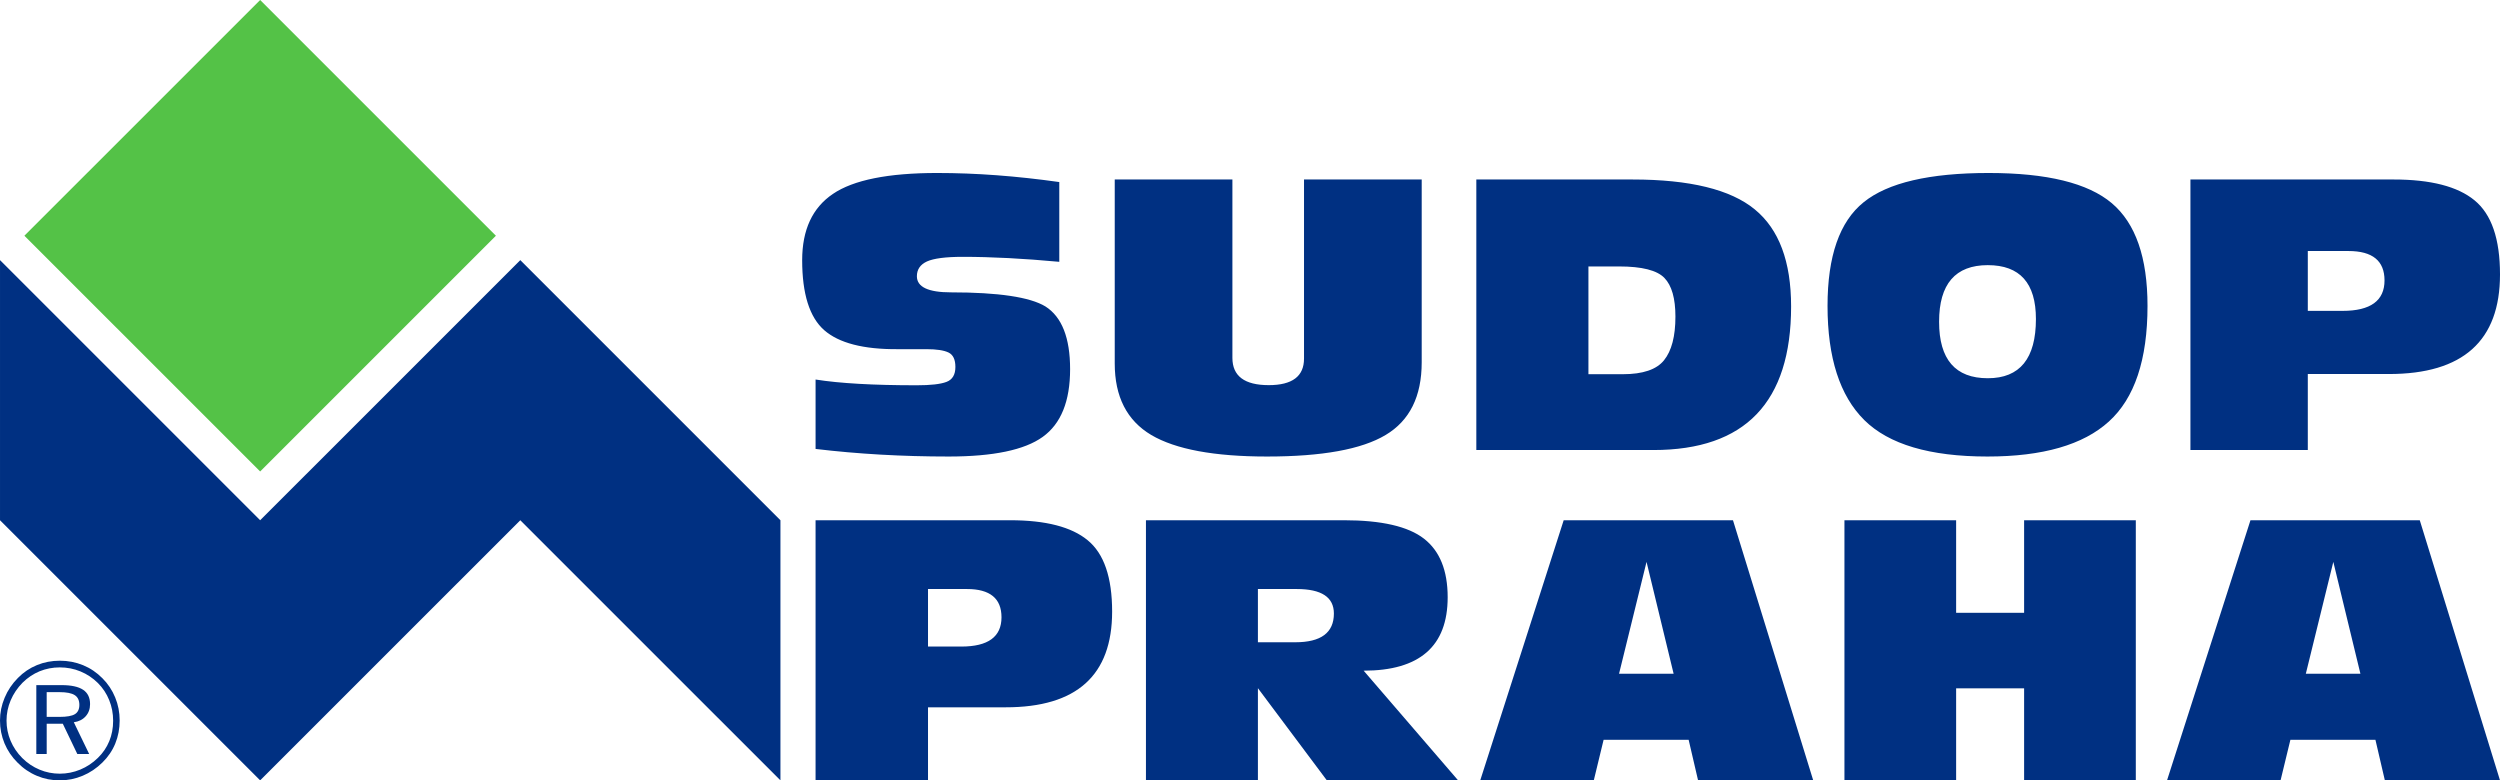
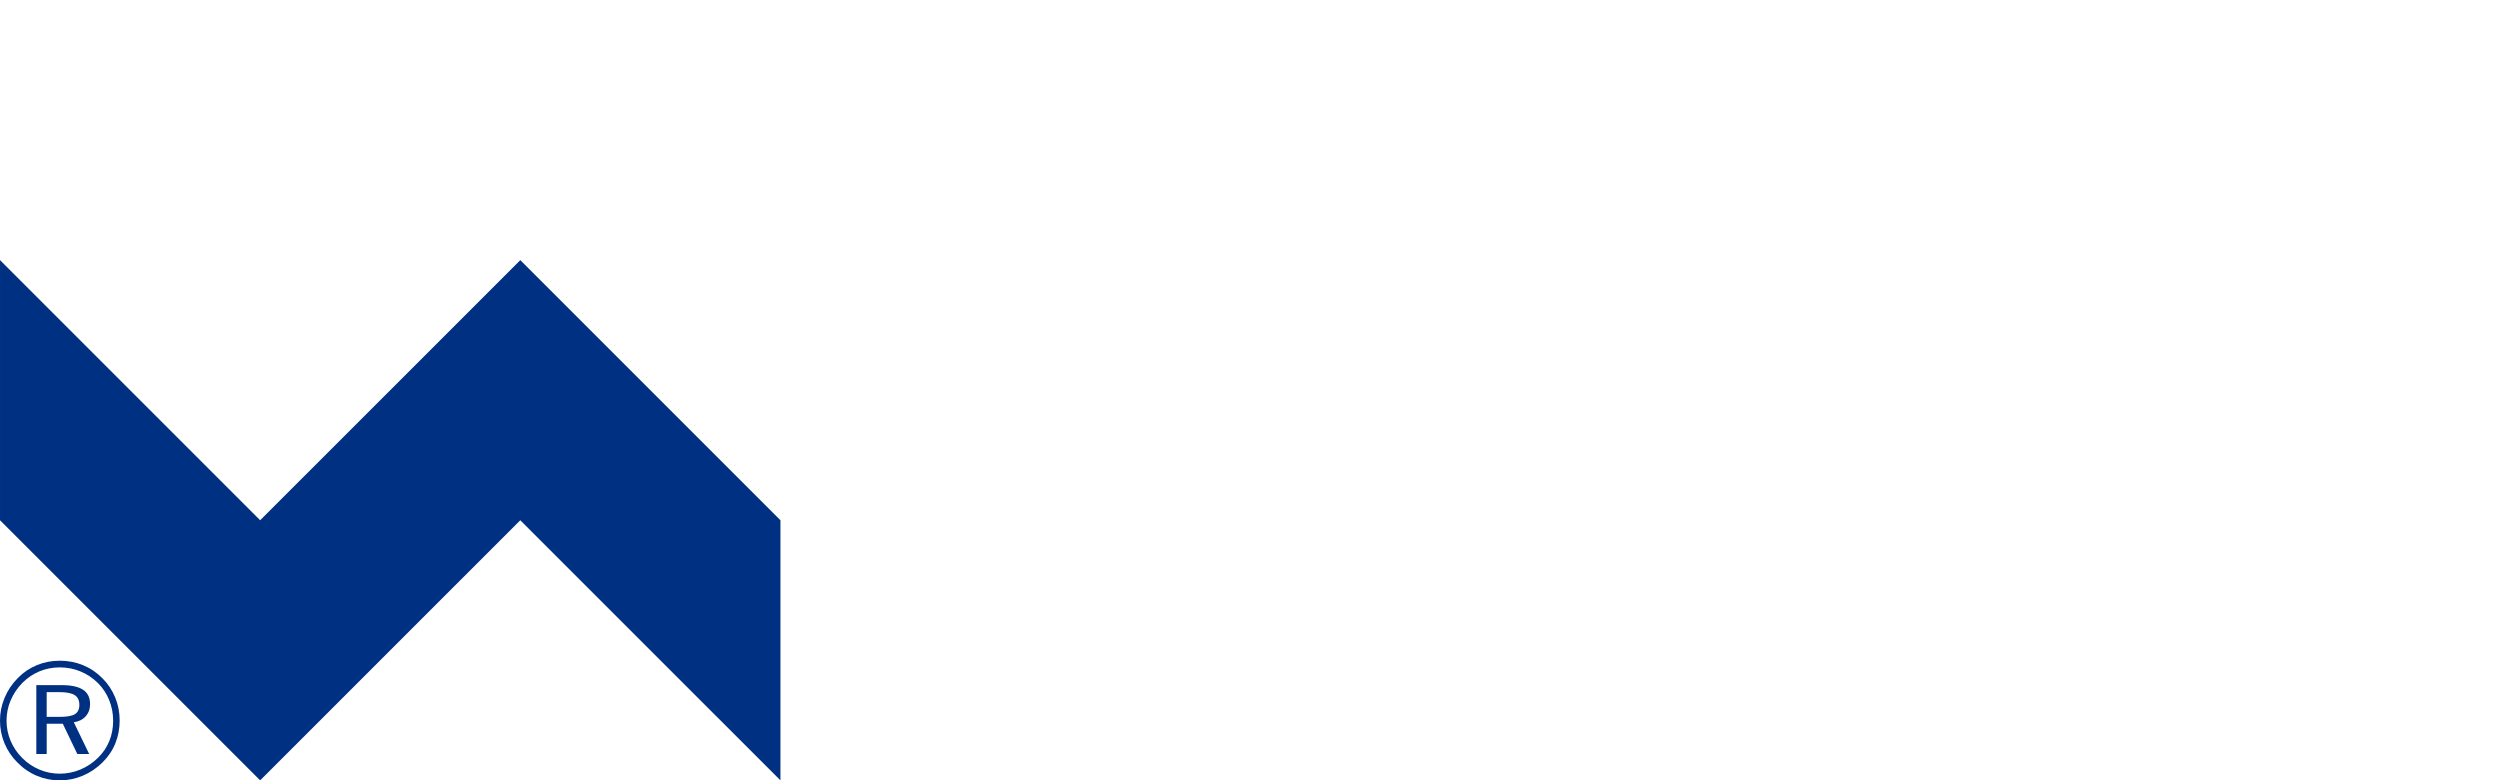
<svg xmlns="http://www.w3.org/2000/svg" xml:space="preserve" width="80mm" height="24.972mm" version="1.1" style="shape-rendering:geometricPrecision; text-rendering:geometricPrecision; image-rendering:optimizeQuality; fill-rule:evenodd; clip-rule:evenodd" viewBox="0 0 4350.53 1358.02">
  <defs>
    <style type="text/css">
   
    .fil0 {fill:#003082;fill-rule:nonzero}
    .fil1 {fill:#54C247;fill-rule:nonzero}
   
  </style>
  </defs>
  <g id="Vrstva_x0020_1">
    <g id="_2153256928720">
-       <path class="fil0" d="M1682.75 1025.03c40.05,0 60.07,16.4 60.07,49.14 0,34 -23.31,50.98 -69.9,50.98l-57.99 0 0 -100.12 67.82 0zm-263.49 332.99l195.67 0 0 -127.16 135.26 0c123.44,0 185.15,-55.54 185.15,-166.63 0,-59.52 -14.17,-100.85 -42.51,-124.04 -28.1,-23.24 -73.08,-34.86 -134.89,-34.86l-338.68 0 0 452.69zm837.28 -332.99c43.16,0 64.71,14.2 64.71,42.62 0,33.36 -22.37,50.03 -67.14,50.03l-65.08 0 0 -92.65 67.51 0zm-262.34 332.99l194.83 0 0 -160.43 120.01 160.43 228.41 0 -164.42 -190.9c97.5,0 146.23,-42.59 146.23,-127.76 0,-46.66 -13.77,-80.64 -41.28,-101.98 -27.53,-21.36 -73.94,-32.05 -139.23,-32.05l-344.55 0 0 452.69zm871.12 -380.24l47.12 194.61 -94.95 0 47.83 -194.61zm-91.8 380.24l17.08 -70.56 148.01 0 16.41 70.56 200.38 0 -139.65 -452.69 -294.6 0 -145.23 452.69 197.6 0zm436.2 0l194.36 0 0 -160.12 118.3 0 0 160.12 194.38 0 0 -452.69 -194.38 0 0 161.07 -118.3 0 0 -161.07 -194.36 0 0 452.69zm850.75 -380.24l47.14 194.61 -94.97 0 47.83 -194.61zm-91.81 380.24l17.1 -70.56 148.01 0 16.41 70.56 200.37 0 -139.63 -452.69 -294.62 0 -145.21 452.69 197.58 0z" />
-       <path class="fil0" d="M1419.25 781.25c73.59,8.79 150.81,13.21 231.7,13.21 77.45,0 131.97,-11.4 163.54,-34.13 31.82,-22.8 47.72,-62.07 47.72,-117.88 0,-54.55 -14.31,-90.92 -42.97,-109.18 -26.96,-16.31 -81.72,-24.5 -164.29,-24.5 -39.59,0 -59.38,-9.32 -59.38,-28.03 0,-11.79 5.84,-20.35 17.48,-25.74 11.89,-5.35 32.66,-8.05 62.3,-8.05 50.27,0 105.38,2.89 168.03,8.67l0 -138.8c-74.8,-10.53 -144.72,-15.78 -212.48,-15.78 -85.23,0 -145.72,12.13 -181.4,36.39 -35.7,24.05 -53.56,62.5 -53.56,115.31 0,58.62 12.75,99.2 38.25,121.75 25.73,22.55 68.48,33.6 128.23,33.16l49.9 0c17.49,0 30.24,1.94 38.26,5.79 8.02,3.88 12,12.25 12,25.12 0,13.53 -5.21,22.25 -15.65,26.09 -10.2,3.89 -27.44,5.83 -51.72,5.83 -75.29,0 -133.94,-3.33 -175.95,-10.02l0 120.8zm520.62 -148.77c0,57.84 21.2,99.37 63.61,124.53 42.39,24.97 109.56,37.45 201.46,37.45 95.83,0 164.58,-12.48 206.25,-37.45 41.91,-24.93 62.87,-67.1 62.87,-126.5l0 -318.15 -204.8 0 0 311.73c0,30.77 -20.44,46.14 -61.38,46.14 -42.15,0 -63.24,-15.84 -63.24,-47.45l0 -310.42 -204.77 0 0 320.12zm824.34 -168.81l53.27 0c39.92,0 66.25,6.7 79.01,20.07 12.73,13.14 19.11,35.56 19.11,67.24 0,34.3 -6.64,59.61 -19.86,75.98 -12.98,16.16 -36.86,24.24 -71.64,24.24l-59.89 0 0 -187.53zm113.17 319.47c159.68,0 239.52,-83.32 239.52,-249.93 0,-78.04 -21.04,-134.3 -63.19,-168.8 -42.13,-34.7 -113.03,-52.05 -212.73,-52.05l-271.86 0 0 470.78 308.25 0zm581.86 -321.73c55.8,0 83.71,31.24 83.71,93.72 0,68.73 -27.91,103.07 -83.71,103.07 -56.56,0 -84.81,-32.74 -84.81,-98.24 0,-65.69 28.25,-98.56 84.81,-98.56zm-214.98 269.6c42.66,42.27 114.09,63.44 214.27,63.44 96.26,0 166.69,-20.31 211.31,-60.87 44.84,-40.58 67.29,-107.69 67.29,-201.28 0,-84.2 -20.74,-143.75 -62.19,-178.77 -41.44,-34.98 -112.83,-52.5 -214.22,-52.5 -103.09,0 -175.61,16.97 -217.52,50.86 -41.96,33.73 -62.9,93.85 -62.9,180.4 0,90.16 21.33,156.41 63.97,198.71zm842.61 -294.18c41.78,0 62.7,17.04 62.7,51.1 0,35.36 -24.32,53.05 -72.98,53.05l-60.52 0 0 -104.15 70.8 0zm-275.06 346.31l204.26 0 0 -132.26 141.2 0c128.85,0 193.27,-57.77 193.27,-173.29 0,-61.88 -14.8,-104.87 -44.37,-129.01 -29.33,-24.16 -76.28,-36.23 -140.83,-36.23l-353.53 0 0 470.78z" />
      <path class="fil0" d="M103.7 1204.48l-22.46 0 0 43.06 22.46 0c12.69,0 21.6,-1.61 26.7,-4.78 5.12,-3.2 7.7,-8.58 7.7,-16.14 0,-7.86 -2.72,-13.54 -8.12,-16.97 -5.39,-3.45 -14.17,-5.18 -26.28,-5.18zm3.4 -12.22c16.85,0 29.39,2.71 37.49,8.09 8.12,5.38 12.14,13.73 12.14,25.02 0,8.43 -2.57,15.46 -7.67,21.16 -5.14,5.71 -11.99,9.15 -20.63,10.35l26.76 55.27 -20.64 0 -25.27 -52.69 -28.03 0 0 52.69 -18.07 0 0 -119.89 43.93 0zm89.78 62.05c0,-12.65 -2.28,-24.63 -6.84,-35.89 -4.5,-11.23 -11.06,-21.17 -19.6,-29.75 -8.94,-8.84 -19.04,-15.56 -30.4,-20.23 -11.3,-4.72 -23.35,-7.03 -36.04,-7.03 -12.33,0 -24.02,2.28 -35.1,6.75 -11.02,4.59 -20.94,11.25 -29.67,19.89 -8.98,9.18 -15.88,19.41 -20.67,30.7 -4.8,11.3 -7.2,23.09 -7.2,35.26 0,12.2 2.35,23.91 7.05,35.06 4.72,11.16 11.47,21.18 20.29,30.05 8.9,8.84 18.95,15.56 30.15,20.24 11.17,4.69 22.92,7.01 35.15,7.01 12.34,0 24.18,-2.37 35.65,-7.08 11.42,-4.75 21.64,-11.52 30.78,-20.46 8.63,-8.39 15.2,-18.07 19.72,-28.99 4.51,-10.9 6.73,-22.73 6.73,-35.54zm-92.88 -104.54c14.37,0 27.91,2.63 40.59,7.82 12.67,5.23 23.88,12.8 33.65,22.74 9.67,9.65 17.08,20.8 22.23,33.45 5.21,12.64 7.76,25.98 7.76,40.09 0,14.2 -2.51,27.54 -7.6,39.98 -5.06,12.39 -12.55,23.4 -22.39,33.05 -10.15,10.05 -21.6,17.75 -34.42,23.1 -12.83,5.36 -26.08,8.03 -39.82,8.03 -13.98,0 -27.18,-2.61 -39.74,-7.9 -12.59,-5.26 -23.81,-12.88 -33.68,-22.95 -9.94,-9.82 -17.52,-21.03 -22.77,-33.62 -5.19,-12.61 -7.82,-25.79 -7.82,-39.68 0,-13.61 2.68,-26.85 8.08,-39.66 5.32,-12.83 13.05,-24.32 23.11,-34.45 9.55,-9.74 20.54,-17.17 32.98,-22.29 12.41,-5.12 25.72,-7.69 39.84,-7.69z" />
      <polygon class="fil0" points="0.01,905.34 452.72,1358.01 905.42,905.34 1358.13,1358.01 1358.13,905.34 905.42,452.67 452.72,905.34 0.01,452.67 " />
-       <polygon class="fil1" points="42.45,410.23 452.72,0 862.98,410.23 452.72,820.48 " />
    </g>
  </g>
</svg>